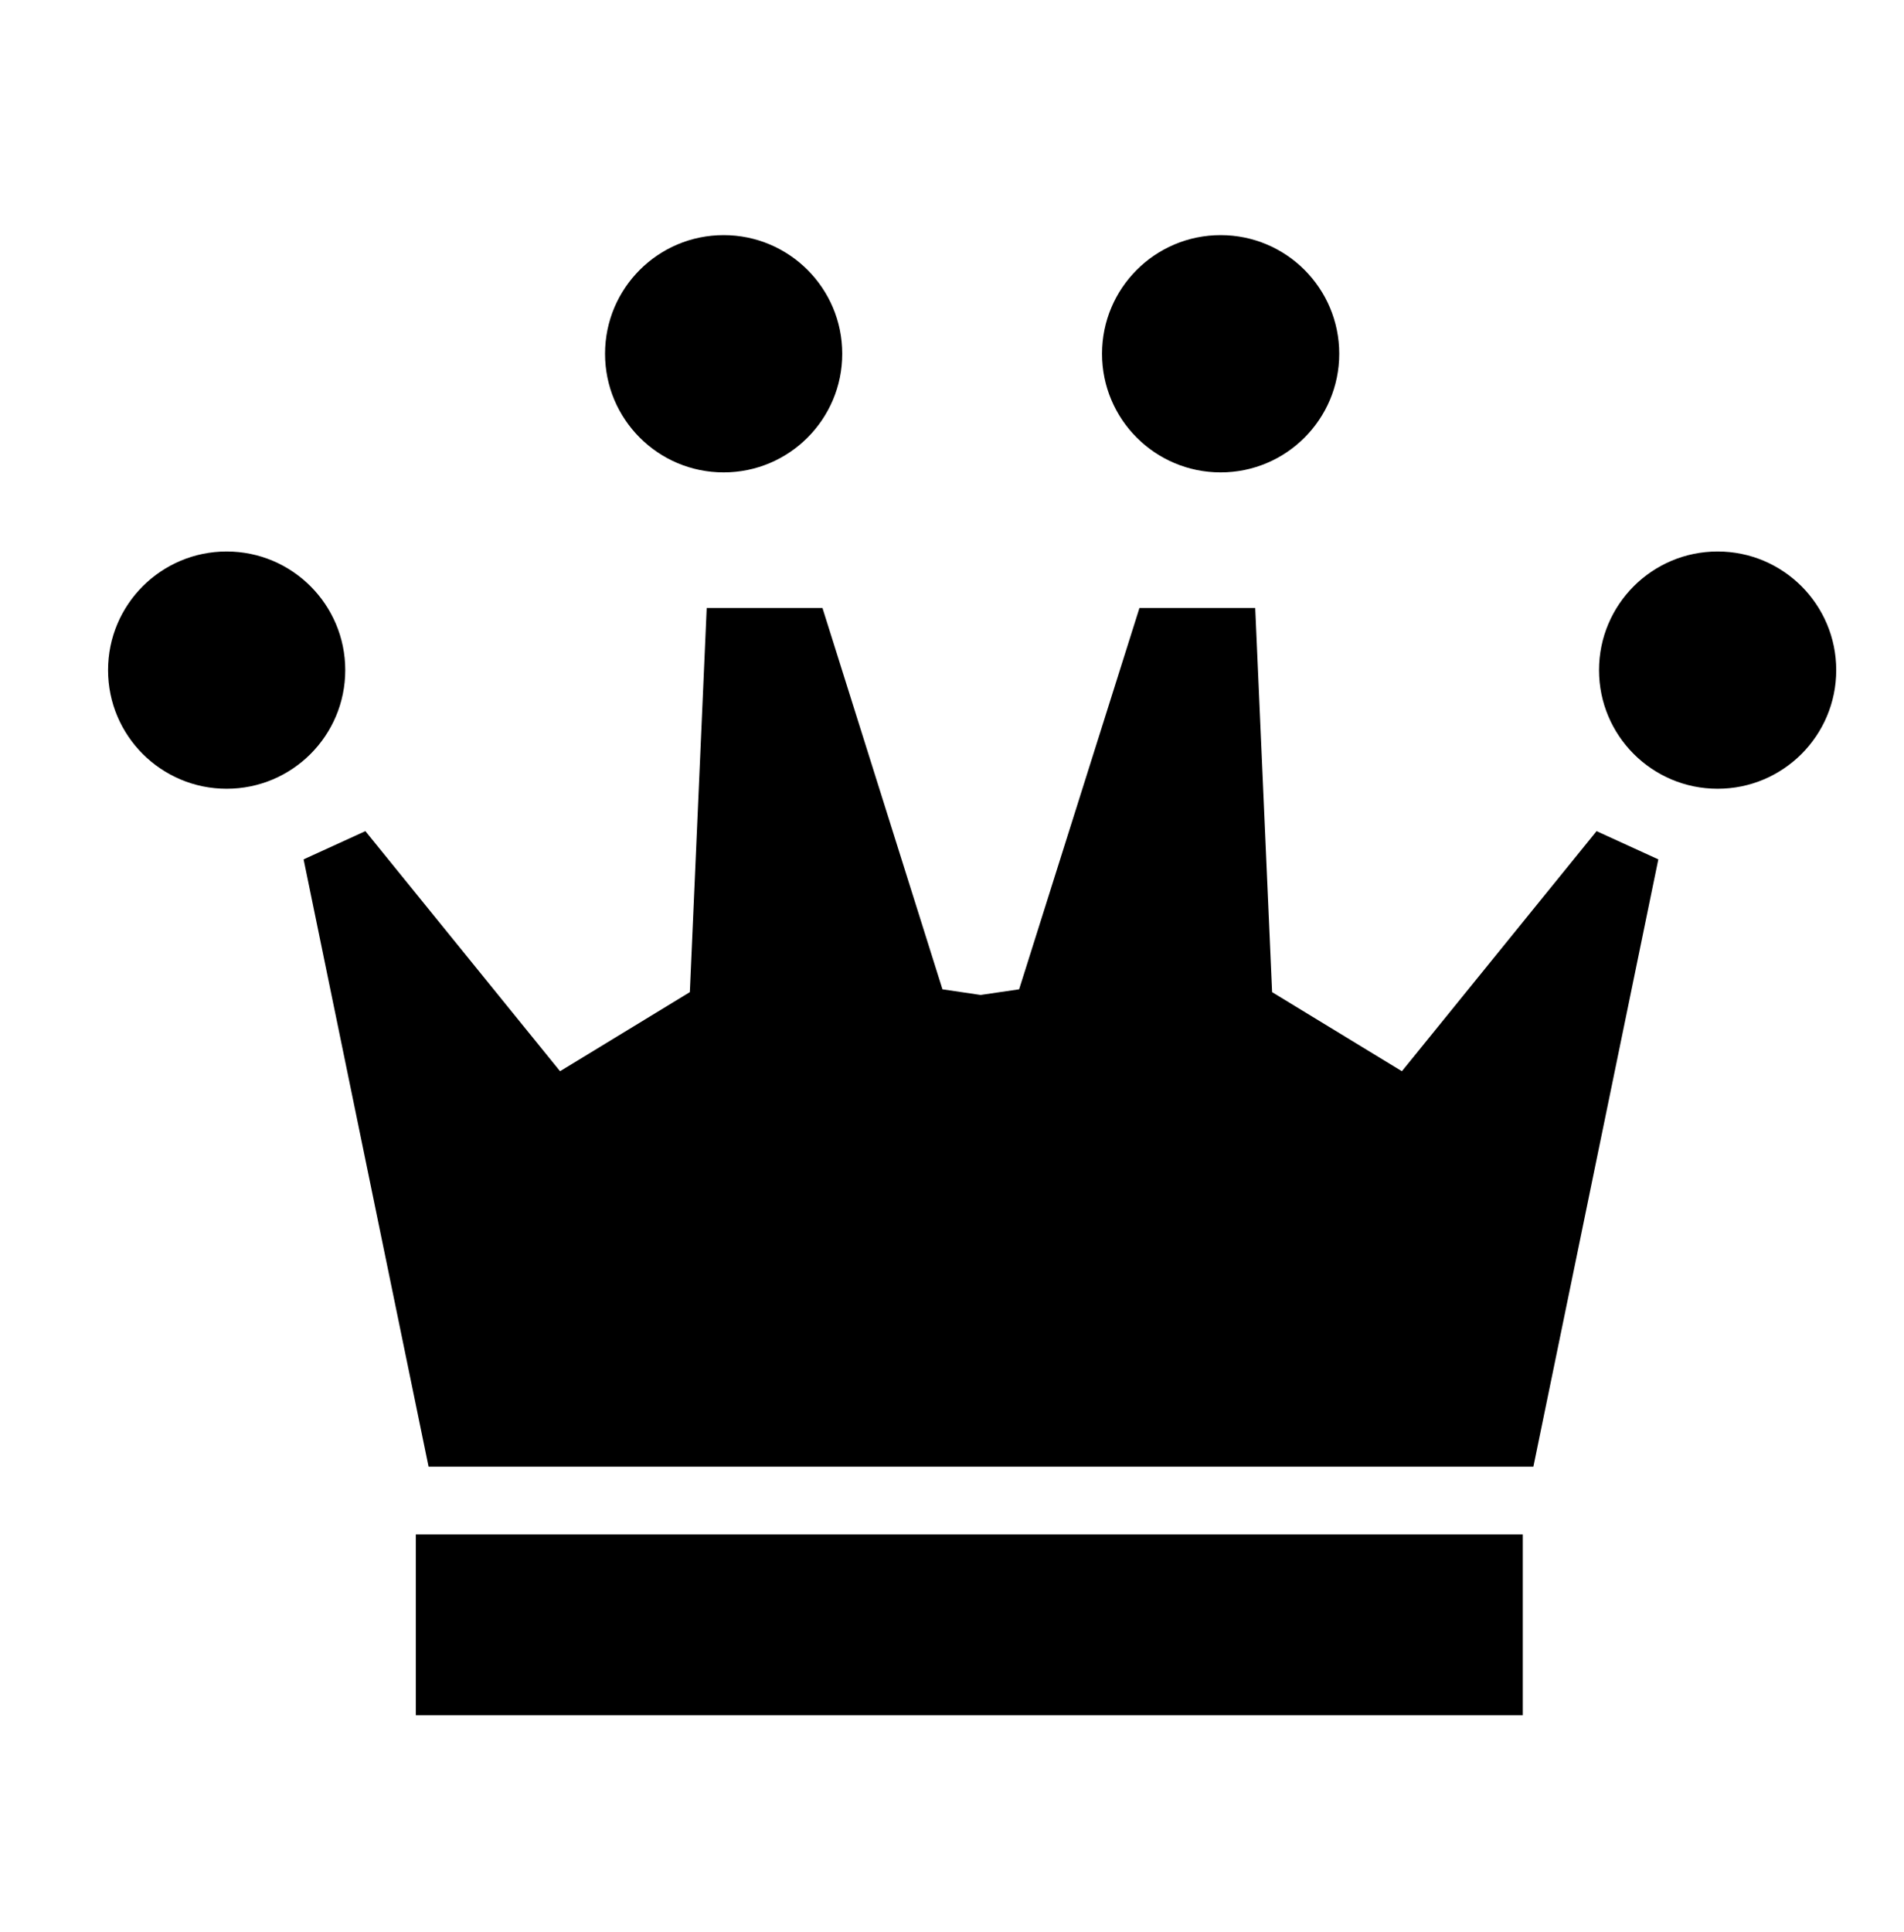
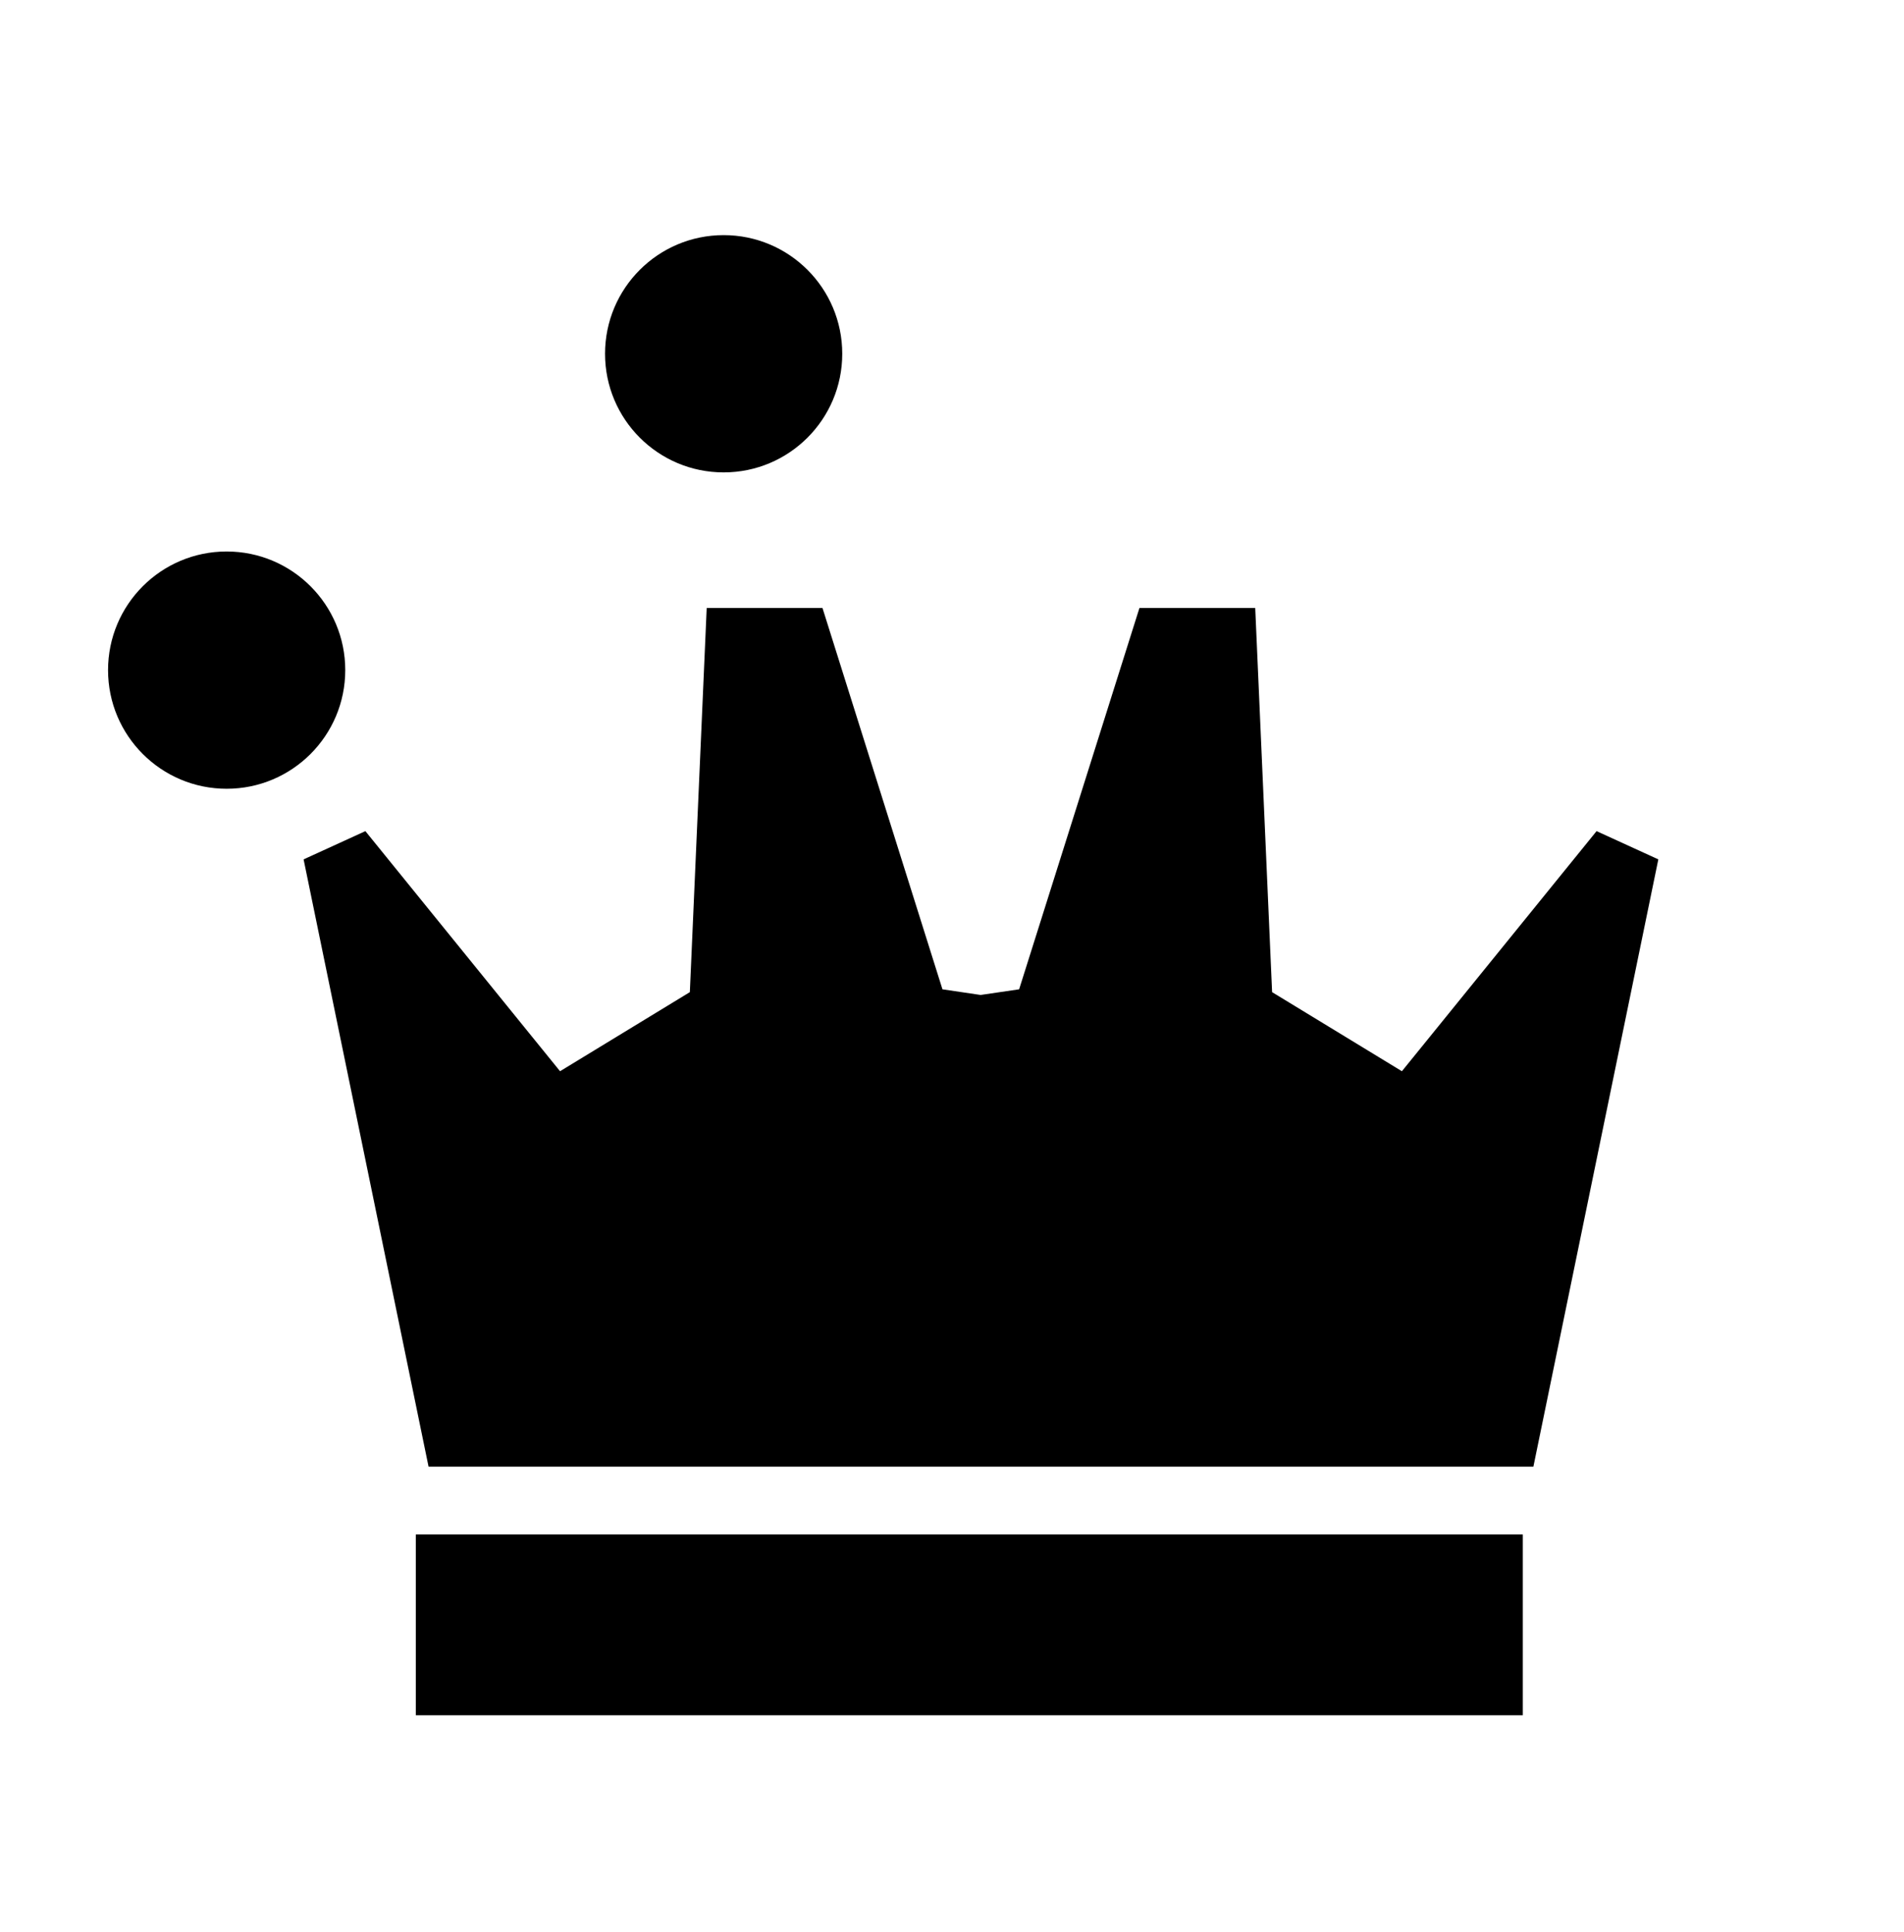
<svg xmlns="http://www.w3.org/2000/svg" version="1.1" id="Layer_1" x="0px" y="0px" width="84.283px" height="85.495px" viewBox="0 0 84.283 85.495" style="enable-background:new 0 0 84.283 85.495;" xml:space="preserve">
  <circle cx="10.033" cy="29.655" r="5.25" />
-   <circle cx="76.033" cy="29.655" r="5.25" />
  <circle cx="32.033" cy="15.655" r="5.25" />
-   <circle cx="54.033" cy="15.655" r="5.25" />
  <polygon points="70.674,36.78 62.057,47.405 56.311,43.905 55.564,26.905 50.439,26.905 45.113,43.78 43.408,44.03 41.719,43.78   36.408,26.905 31.283,26.905 30.537,43.905 24.791,47.405 16.174,36.78 13.439,38.03 18.971,64.905 43.408,64.905 67.877,64.905   73.408,38.03 " />
  <rect x="18.408" y="67.905" width="49" height="8" />
</svg>